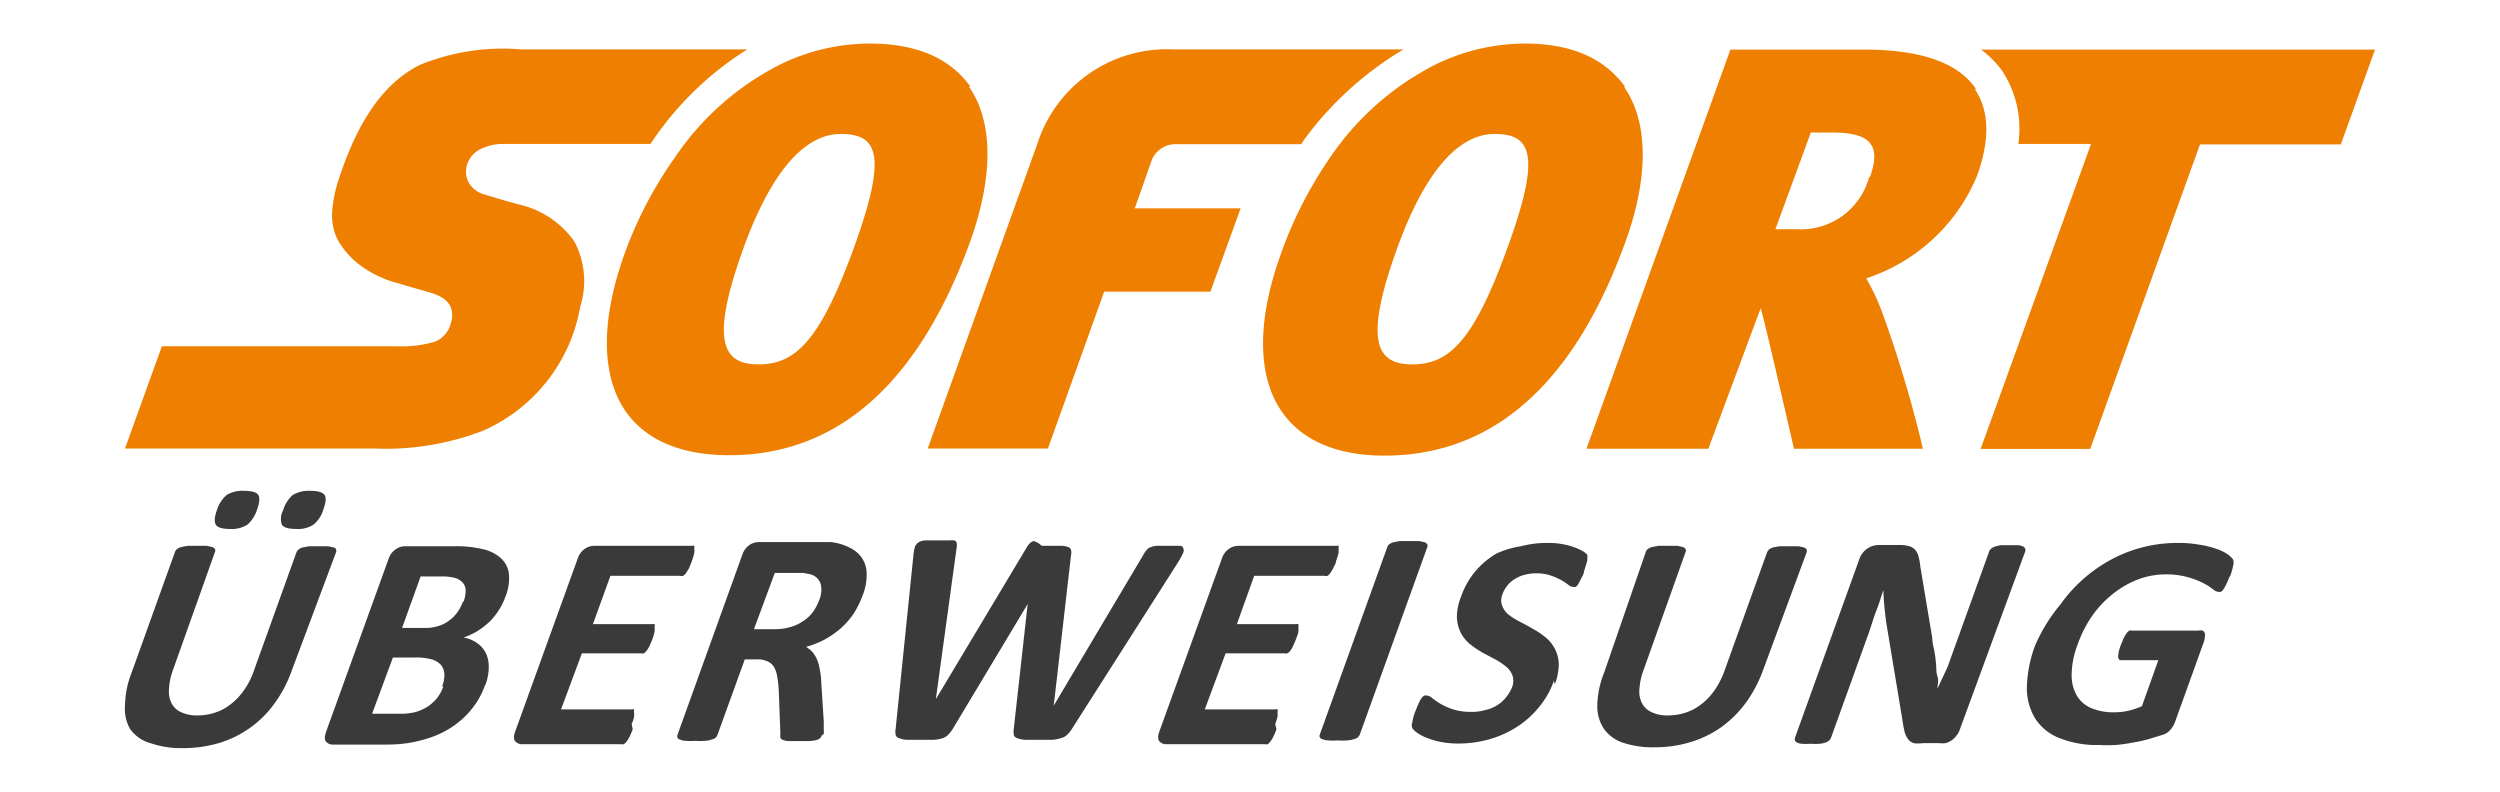
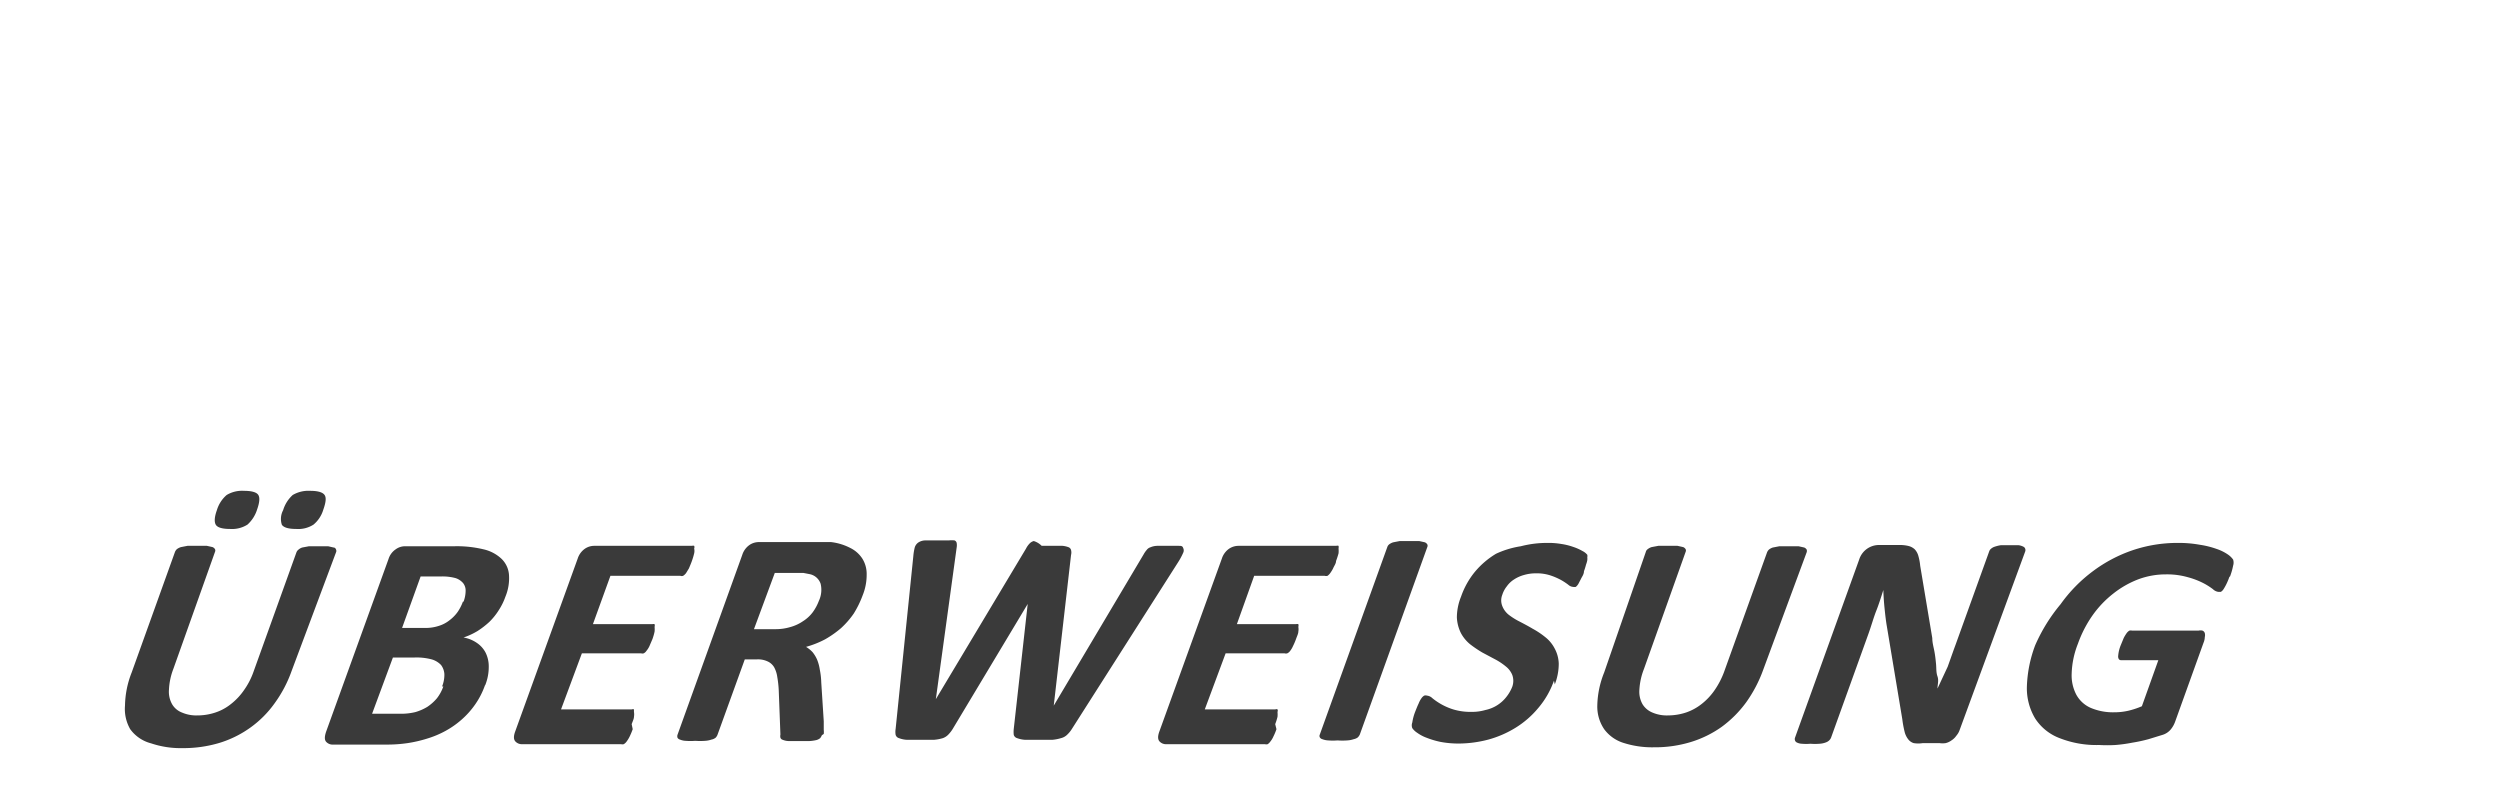
<svg xmlns="http://www.w3.org/2000/svg" id="Ebene_1" data-name="Ebene 1" viewBox="0 0 120 38">
  <defs>
    <style>.cls-1{fill:#ee7f00;}.cls-2{fill:#3a3a3a;}</style>
  </defs>
  <title>sofort</title>
  <g id="icons--sofortueberweisung">
-     <path id="path442" class="cls-1" d="M89.72,8.49A3.38,3.38,0,0,1,86.22,11h-1l1.7-4.64h1c1.77,0,2.43.53,1.83,2.16m5.11-4.23C94,3,92.2,2.38,89.44,2.38H83.06L76.15,21.54H82l2.51-6.74c.12.27,1.6,6.74,1.6,6.74H92.3a59.34,59.34,0,0,0-2-6.67,11,11,0,0,0-.72-1.51,8.69,8.69,0,0,0,5.31-4.9c.64-1.75.6-3.17-.11-4.2m-59-1.89H25a10.48,10.48,0,0,0-4.88.76c-1.49.77-2.81,2.3-3.82,5.36a6.38,6.38,0,0,0-.36,1.72,2.62,2.62,0,0,0,.26,1.28,3.89,3.89,0,0,0,1.06,1.22,5.21,5.21,0,0,0,1.61.82l.72.21,1.11.32a2.46,2.46,0,0,1,.51.22,1.05,1.05,0,0,1,.4.41.93.93,0,0,1,.09.4,1.1,1.1,0,0,1-.07.46,1.28,1.28,0,0,1-.75.85,5.71,5.71,0,0,1-1.89.22H7.77L6,21.53H18a13,13,0,0,0,5.17-.85,8,8,0,0,0,4.68-5.95,4.08,4.08,0,0,0-.28-3.14A4.48,4.48,0,0,0,24.85,9.8l-.64-.18-.94-.28a1.25,1.25,0,0,1-.75-.54,1.11,1.11,0,0,1-.11-.86A1.24,1.24,0,0,1,23,7.19a2.47,2.47,0,0,1,1.22-.28h7l.15-.22a15.34,15.34,0,0,1,4.5-4.32" />
-     <path id="path444" class="cls-1" d="M41,11.86c-1.63,4.49-2.81,5.63-4.59,5.63h0c-1.73,0-2.34-1.11-.72-5.59,1.21-3.34,2.78-5.47,4.67-5.47h0c1.81,0,2.22,1.05.64,5.43m5.58-7.7C45.6,2.79,44,2.09,41.72,2.09a9.88,9.88,0,0,0-4.26,1,13.37,13.37,0,0,0-5.08,4.49A19.36,19.36,0,0,0,30,12.12c-1.17,3.23-1.15,5.86,0,7.58.68,1,2.08,2.15,5,2.15h0c5.21,0,9.1-3.45,11.57-10.26.65-1.8,1.51-5.16-.06-7.43M67.38,2.37H56.29a6.53,6.53,0,0,0-6.5,4.54L44.53,21.53H50.3L53,14h5.1l1.45-4H54.47l.82-2.33a1.23,1.23,0,0,1,1.17-.75h6l.15-.23a16.17,16.17,0,0,1,4.76-4.32m5,9.49c-1.62,4.49-2.8,5.63-4.58,5.63h0c-1.73,0-2.34-1.11-.72-5.59,1.21-3.34,2.78-5.47,4.67-5.47h0c1.8,0,2.22,1.05.63,5.43M78,4.16c-1-1.37-2.57-2.07-4.83-2.07a9.84,9.84,0,0,0-4.25,1,13.47,13.47,0,0,0-5.09,4.49,19.72,19.72,0,0,0-2.33,4.56c-1.17,3.23-1.16,5.86,0,7.58.67,1,2.08,2.15,4.95,2.15h0c5.22,0,9.11-3.45,11.57-10.26.66-1.8,1.51-5.16-.06-7.43" />
-     <path id="path440" class="cls-1" d="M95.09,2.38a4.65,4.65,0,0,1,1,1,5.06,5.06,0,0,1,.79,3.53h3.49L95.07,21.55h5.26L105.6,6.93h6.76L114,2.38Z" />
    <path id="path446" class="cls-2" d="M15.52,24.46a1.48,1.48,0,0,1-.47.72,1.35,1.35,0,0,1-.83.21c-.38,0-.6-.07-.69-.2a.89.89,0,0,1,.06-.7,1.61,1.61,0,0,1,.46-.73,1.49,1.49,0,0,1,.84-.2c.37,0,.6.07.69.2s.06.36-.06.7m-3.18,0a1.63,1.63,0,0,1-.46.72,1.39,1.39,0,0,1-.84.21c-.37,0-.6-.07-.68-.2s-.07-.37.05-.7a1.54,1.54,0,0,1,.47-.73,1.43,1.43,0,0,1,.83-.2c.38,0,.61.07.69.2s.06.36-.06.7M14,32.2a6.09,6.09,0,0,1-.82,1.56,5,5,0,0,1-1.17,1.17,5.11,5.11,0,0,1-1.48.73,6,6,0,0,1-1.77.25,4.44,4.44,0,0,1-1.51-.23,1.79,1.79,0,0,1-1-.68A1.94,1.94,0,0,1,6,33.87a4.52,4.52,0,0,1,.32-1.59L8.4,26.49a.38.38,0,0,1,.09-.13.62.62,0,0,1,.2-.1L9,26.2l.48,0,.45,0,.27.06a.25.25,0,0,1,.12.1.15.15,0,0,1,0,.13l-2,5.62a3.15,3.15,0,0,0-.21,1,1.22,1.22,0,0,0,.15.69.93.93,0,0,0,.47.4,1.73,1.73,0,0,0,.75.14,2.72,2.72,0,0,0,.86-.14,2.38,2.38,0,0,0,.75-.41,3,3,0,0,0,.62-.66,3.56,3.56,0,0,0,.46-.89l2.06-5.73a.31.31,0,0,1,.1-.13.5.5,0,0,1,.18-.1l.32-.06.47,0,.45,0,.26.06c.07,0,.11.06.12.1a.15.15,0,0,1,0,.13Zm8.25-3.32a1.49,1.49,0,0,0,.1-.52.57.57,0,0,0-.12-.37.81.81,0,0,0-.36-.24,2.38,2.38,0,0,0-.68-.08h-1l-.89,2.47h1.07a2,2,0,0,0,.7-.1,1.56,1.56,0,0,0,.51-.27,1.85,1.85,0,0,0,.39-.4,2.26,2.26,0,0,0,.25-.49m-1,4.07a1.49,1.49,0,0,0,.11-.59.81.81,0,0,0-.16-.44,1,1,0,0,0-.45-.27,2.82,2.82,0,0,0-.81-.09H18.86l-1,2.7h1.38a2.87,2.87,0,0,0,.7-.08,2.41,2.41,0,0,0,.57-.25,2.22,2.22,0,0,0,.46-.41,2,2,0,0,0,.31-.57m2-.06a3.8,3.8,0,0,1-.47.92,4,4,0,0,1-.64.72,4.23,4.23,0,0,1-.78.55,4.55,4.55,0,0,1-.88.37,6.23,6.23,0,0,1-.95.22,6.85,6.85,0,0,1-1.05.07H16a.42.42,0,0,1-.35-.14c-.08-.1-.07-.25,0-.47l3-8.3a.87.87,0,0,1,.34-.46.76.76,0,0,1,.45-.15h2.37a5.47,5.47,0,0,1,1.41.15,1.86,1.86,0,0,1,.85.45,1.19,1.19,0,0,1,.36.75,2.31,2.31,0,0,1-.17,1.07,3,3,0,0,1-.32.65,3.07,3.07,0,0,1-.45.56,4,4,0,0,1-.57.44,3.39,3.39,0,0,1-.67.31,1.6,1.6,0,0,1,.64.26,1.27,1.27,0,0,1,.42.47,1.48,1.48,0,0,1,.15.68,2.35,2.35,0,0,1-.17.88M30.37,35a3.28,3.28,0,0,1-.15.36,1.54,1.54,0,0,1-.14.23.43.43,0,0,1-.14.13.22.22,0,0,1-.13,0H25.08a.42.42,0,0,1-.35-.14c-.08-.1-.08-.25,0-.47l3-8.3a.92.92,0,0,1,.33-.46.79.79,0,0,1,.46-.15h4.7a.15.15,0,0,1,.1,0,.17.17,0,0,1,0,.13.5.5,0,0,1,0,.23,3.39,3.39,0,0,1-.11.37c-.05.14-.1.25-.14.35l-.14.23a.55.55,0,0,1-.14.13.2.2,0,0,1-.13,0H29.3l-.84,2.32h2.85a.21.21,0,0,1,.11,0,.22.22,0,0,1,0,.13,1.2,1.2,0,0,1,0,.23,2.89,2.89,0,0,1-.1.35l-.15.35a1,1,0,0,1-.14.22.36.36,0,0,1-.13.12.24.24,0,0,1-.13,0H27.93l-1,2.69h3.4a.13.13,0,0,1,.1,0s0,.06,0,.12a.72.72,0,0,1,0,.24c0,.09-.06.21-.11.35m9-5.95a1.25,1.25,0,0,0,.07-.79.7.7,0,0,0-.52-.46l-.31-.06-.51,0h-.86l-1,2.7h1a2.45,2.45,0,0,0,.74-.1,2,2,0,0,0,.61-.28,1.75,1.75,0,0,0,.47-.43,2.29,2.29,0,0,0,.3-.56m.14,6.46a.64.64,0,0,1-.08.14.52.52,0,0,1-.17.09,1.92,1.92,0,0,1-.34.05H37.84a.77.77,0,0,1-.27-.06.16.16,0,0,1-.11-.1.34.34,0,0,1,0-.15l-.08-2.12a5,5,0,0,0-.07-.64,1.37,1.37,0,0,0-.15-.47.7.7,0,0,0-.31-.28,1.08,1.08,0,0,0-.51-.1h-.59l-1.31,3.62a.42.42,0,0,1-.09.14.46.46,0,0,1-.2.09,1.13,1.13,0,0,1-.31.06,3.25,3.25,0,0,1-.47,0,3,3,0,0,1-.46,0,.77.77,0,0,1-.27-.06.19.19,0,0,1-.12-.09.23.23,0,0,1,0-.14l3.11-8.64a.92.92,0,0,1,.33-.46.79.79,0,0,1,.46-.15h2.44l.6,0,.43,0a2.69,2.69,0,0,1,.92.28,1.45,1.45,0,0,1,.58.51,1.38,1.38,0,0,1,.21.76,2.62,2.62,0,0,1-.19,1,4.79,4.79,0,0,1-.43.88,4.09,4.09,0,0,1-.61.7,4.81,4.81,0,0,1-.77.54,4.54,4.54,0,0,1-.91.36,1.48,1.48,0,0,1,.31.25,1.57,1.57,0,0,1,.22.36,2.09,2.09,0,0,1,.13.48,3.53,3.53,0,0,1,.07.61l.12,1.87v.41a.88.88,0,0,1,0,.2m11.91-.24a1.38,1.38,0,0,1-.23.28.63.63,0,0,1-.29.16,2,2,0,0,1-.41.08H49.19a1.29,1.29,0,0,1-.37-.08.23.23,0,0,1-.16-.16,1.29,1.29,0,0,1,0-.28l.67-6h0l-3.6,6a1.59,1.59,0,0,1-.21.27.69.69,0,0,1-.26.17,2,2,0,0,1-.42.08H43.52a1.21,1.21,0,0,1-.37-.08.23.23,0,0,1-.16-.16.86.86,0,0,1,0-.28l.85-8.3a2.58,2.58,0,0,1,.07-.42.45.45,0,0,1,.17-.23.62.62,0,0,1,.34-.1l.58,0h.54a1.18,1.18,0,0,1,.28,0,.17.17,0,0,1,.1.12.63.63,0,0,1,0,.22l-1,7.28h0l4.33-7.23a1,1,0,0,1,.16-.23.44.44,0,0,1,.21-.13A.9.9,0,0,1,50,26.2l.53,0H51a1.1,1.1,0,0,1,.3.07.2.2,0,0,1,.11.13.48.48,0,0,1,0,.24l-.83,7.23h0L54.9,26.6a1.15,1.15,0,0,1,.14-.2.35.35,0,0,1,.18-.13.89.89,0,0,1,.32-.07l.54,0,.49,0c.11,0,.19,0,.22.1a.26.26,0,0,1,0,.24,3.22,3.22,0,0,1-.23.43ZM61.27,35a2.75,2.75,0,0,1-.15.36,1,1,0,0,1-.14.23.53.53,0,0,1-.13.13.25.25,0,0,1-.14,0H56a.42.42,0,0,1-.35-.14c-.08-.1-.08-.25,0-.47l3-8.3a.92.92,0,0,1,.33-.46.81.81,0,0,1,.46-.15h4.7a.18.18,0,0,1,.11,0,.33.33,0,0,1,0,.13,1.11,1.11,0,0,1,0,.23,3.8,3.8,0,0,1-.12.37c0,.12-.09.23-.14.35a1.54,1.54,0,0,1-.14.23.53.53,0,0,1-.13.13.24.24,0,0,1-.13,0H60.2l-.83,2.32h2.84a.18.18,0,0,1,.11,0,.22.22,0,0,1,0,.13.66.66,0,0,1,0,.23c0,.09-.06.21-.11.35a3.05,3.05,0,0,1-.15.35,1.06,1.06,0,0,1-.13.22.37.37,0,0,1-.14.12.22.22,0,0,1-.13,0H58.83l-1,2.69h3.39a.12.12,0,0,1,.1,0,.14.14,0,0,1,0,.12,1.29,1.29,0,0,1,0,.24,3.25,3.25,0,0,1-.11.35m4.06.5a.51.51,0,0,1-.09.13.46.46,0,0,1-.2.09,1.13,1.13,0,0,1-.31.06,3.18,3.18,0,0,1-.47,0,2.83,2.83,0,0,1-.45,0,.9.9,0,0,1-.28-.06.19.19,0,0,1-.12-.09.15.15,0,0,1,0-.13l3.24-9a.28.28,0,0,1,.09-.13.62.62,0,0,1,.2-.1l.31-.06.47,0,.46,0,.27.06a.25.25,0,0,1,.12.1.15.15,0,0,1,0,.13Zm9.32-2.59a4.11,4.11,0,0,1-.75,1.31,4.46,4.46,0,0,1-1.09.95,5,5,0,0,1-1.31.57,5.65,5.65,0,0,1-1.42.19,4.63,4.63,0,0,1-.88-.08,4.15,4.15,0,0,1-.67-.2,1.89,1.89,0,0,1-.45-.24.81.81,0,0,1-.23-.22.38.38,0,0,1,0-.27,2.41,2.41,0,0,1,.14-.52c.06-.15.11-.28.16-.38a1.14,1.14,0,0,1,.13-.25.46.46,0,0,1,.14-.14.25.25,0,0,1,.14,0,.43.43,0,0,1,.25.12,3,3,0,0,0,1,.54,2.88,2.88,0,0,0,.9.12,2.27,2.27,0,0,0,.65-.09,1.72,1.72,0,0,0,1-.62,1.92,1.92,0,0,0,.29-.5.84.84,0,0,0,0-.56,1,1,0,0,0-.31-.41,3,3,0,0,0-.51-.34l-.62-.33a5.57,5.57,0,0,1-.59-.4,1.77,1.77,0,0,1-.44-.54,1.88,1.88,0,0,1-.19-.74,2.68,2.68,0,0,1,.2-1,3.87,3.87,0,0,1,.68-1.21,4,4,0,0,1,1-.85A4.39,4.39,0,0,1,73,26.22a5,5,0,0,1,1.28-.16,3.6,3.6,0,0,1,.66.05,3,3,0,0,1,.57.14,2.34,2.34,0,0,1,.45.2.69.69,0,0,1,.23.18.28.28,0,0,1,0,.12.65.65,0,0,1,0,.14,1.15,1.15,0,0,1-.06.21,3,3,0,0,1-.1.32c0,.15-.1.27-.14.36l-.13.25a.58.58,0,0,1-.12.14.33.33,0,0,1-.14,0,.38.38,0,0,1-.22-.1,3,3,0,0,0-.35-.23,3.11,3.11,0,0,0-.51-.22,2.11,2.11,0,0,0-.7-.1,2,2,0,0,0-.57.08,1.68,1.68,0,0,0-.47.21,1.23,1.23,0,0,0-.35.33,1.25,1.25,0,0,0-.22.41.73.73,0,0,0,0,.54,1,1,0,0,0,.31.42,3.23,3.23,0,0,0,.53.33c.21.11.42.22.62.34a3.91,3.91,0,0,1,.6.4,1.67,1.67,0,0,1,.45.54,1.64,1.64,0,0,1,.2.73,2.72,2.72,0,0,1-.19,1m10-.69a6.42,6.42,0,0,1-.82,1.56,5.41,5.41,0,0,1-1.17,1.17,5.17,5.17,0,0,1-1.49.73,5.9,5.9,0,0,1-1.76.25,4.5,4.5,0,0,1-1.52-.23A1.83,1.83,0,0,1,77,35a1.94,1.94,0,0,1-.33-1.13A4.48,4.48,0,0,1,77,32.28L79,26.49a.22.22,0,0,1,.09-.13.56.56,0,0,1,.19-.1l.32-.06.47,0,.45,0,.27.06a.25.25,0,0,1,.12.1.15.15,0,0,1,0,.13l-2,5.62a3.2,3.2,0,0,0-.22,1,1.22,1.22,0,0,0,.15.69,1,1,0,0,0,.47.4,1.75,1.75,0,0,0,.76.14,2.77,2.77,0,0,0,.86-.14,2.5,2.5,0,0,0,.75-.41,3,3,0,0,0,.62-.66,3.93,3.93,0,0,0,.46-.89l2.06-5.73a.38.38,0,0,1,.09-.13.56.56,0,0,1,.19-.1l.31-.06.47,0,.45,0,.27.06a.25.25,0,0,1,.12.1.2.2,0,0,1,0,.13Zm9.44,2.86a.87.87,0,0,1-.17.3.8.8,0,0,1-.23.22.79.79,0,0,1-.28.13,1,1,0,0,1-.29,0h-.81a1.34,1.34,0,0,1-.43,0,.52.52,0,0,1-.27-.19.93.93,0,0,1-.17-.36,5.07,5.07,0,0,1-.11-.6l-.74-4.45c-.05-.29-.08-.57-.11-.86s-.05-.59-.06-.89h0c-.11.35-.22.7-.34,1s-.24.73-.37,1.09l-1.8,5a.38.38,0,0,1-.09.13.45.45,0,0,1-.17.1,1,1,0,0,1-.29.06,2.76,2.76,0,0,1-.44,0,2.43,2.43,0,0,1-.41,0,.59.59,0,0,1-.24-.06.17.17,0,0,1-.09-.1.2.2,0,0,1,0-.13l3.08-8.55a1,1,0,0,1,.38-.52,1,1,0,0,1,.56-.18h1a1.72,1.72,0,0,1,.44.05.68.68,0,0,1,.29.16.76.76,0,0,1,.17.31,2.58,2.58,0,0,1,.09.48l.58,3.47c0,.22.06.42.1.63s.06.4.08.61,0,.4.07.6,0,.39,0,.58h0L93.49,32c.13-.36.25-.71.38-1.06l1.61-4.47a.28.28,0,0,1,.09-.13.5.5,0,0,1,.18-.1,1.77,1.77,0,0,1,.29-.07l.44,0,.41,0a.7.7,0,0,1,.23.07.17.17,0,0,1,.09.1.2.2,0,0,1,0,.13Zm12.95-7.36a2.81,2.81,0,0,1-.15.37,2.5,2.5,0,0,1-.14.25.4.4,0,0,1-.13.13l-.12,0a.47.47,0,0,1-.26-.13,3.13,3.13,0,0,0-.46-.29,3.72,3.72,0,0,0-.73-.28,3.65,3.65,0,0,0-1.07-.14,3.77,3.77,0,0,0-1.33.24,4.57,4.57,0,0,0-1.19.68,4.92,4.92,0,0,0-1,1.05,5.64,5.64,0,0,0-.7,1.36,4.21,4.21,0,0,0-.3,1.44,2,2,0,0,0,.22,1,1.45,1.45,0,0,0,.7.64,2.73,2.73,0,0,0,1.12.21,3,3,0,0,0,.66-.07,4,4,0,0,0,.67-.22l.79-2.21h-1.78c-.09,0-.14-.05-.15-.17a1.71,1.71,0,0,1,.13-.56l.14-.34a2,2,0,0,1,.14-.23.47.47,0,0,1,.13-.12.24.24,0,0,1,.13,0h3.19a.38.38,0,0,1,.19,0,.19.19,0,0,1,.11.12.38.38,0,0,1,0,.19.74.74,0,0,1-.06.27l-1.36,3.78a1.24,1.24,0,0,1-.22.39.83.83,0,0,1-.41.26l-.65.2a7.43,7.43,0,0,1-.79.17,7,7,0,0,1-.8.11,6.79,6.79,0,0,1-.78,0,4.83,4.83,0,0,1-1.9-.33,2.41,2.41,0,0,1-1.17-.94,2.82,2.82,0,0,1-.4-1.52,6.15,6.15,0,0,1,.4-2A8.18,8.18,0,0,1,98.91,29a7.14,7.14,0,0,1,1.56-1.59,6.89,6.89,0,0,1,1.9-1,6.73,6.73,0,0,1,2.15-.35,5.74,5.74,0,0,1,1.08.09,4.23,4.23,0,0,1,.8.2,2.18,2.18,0,0,1,.53.26,1,1,0,0,1,.26.25.48.48,0,0,1,0,.29,3.15,3.15,0,0,1-.16.55" />
  </g>
</svg>